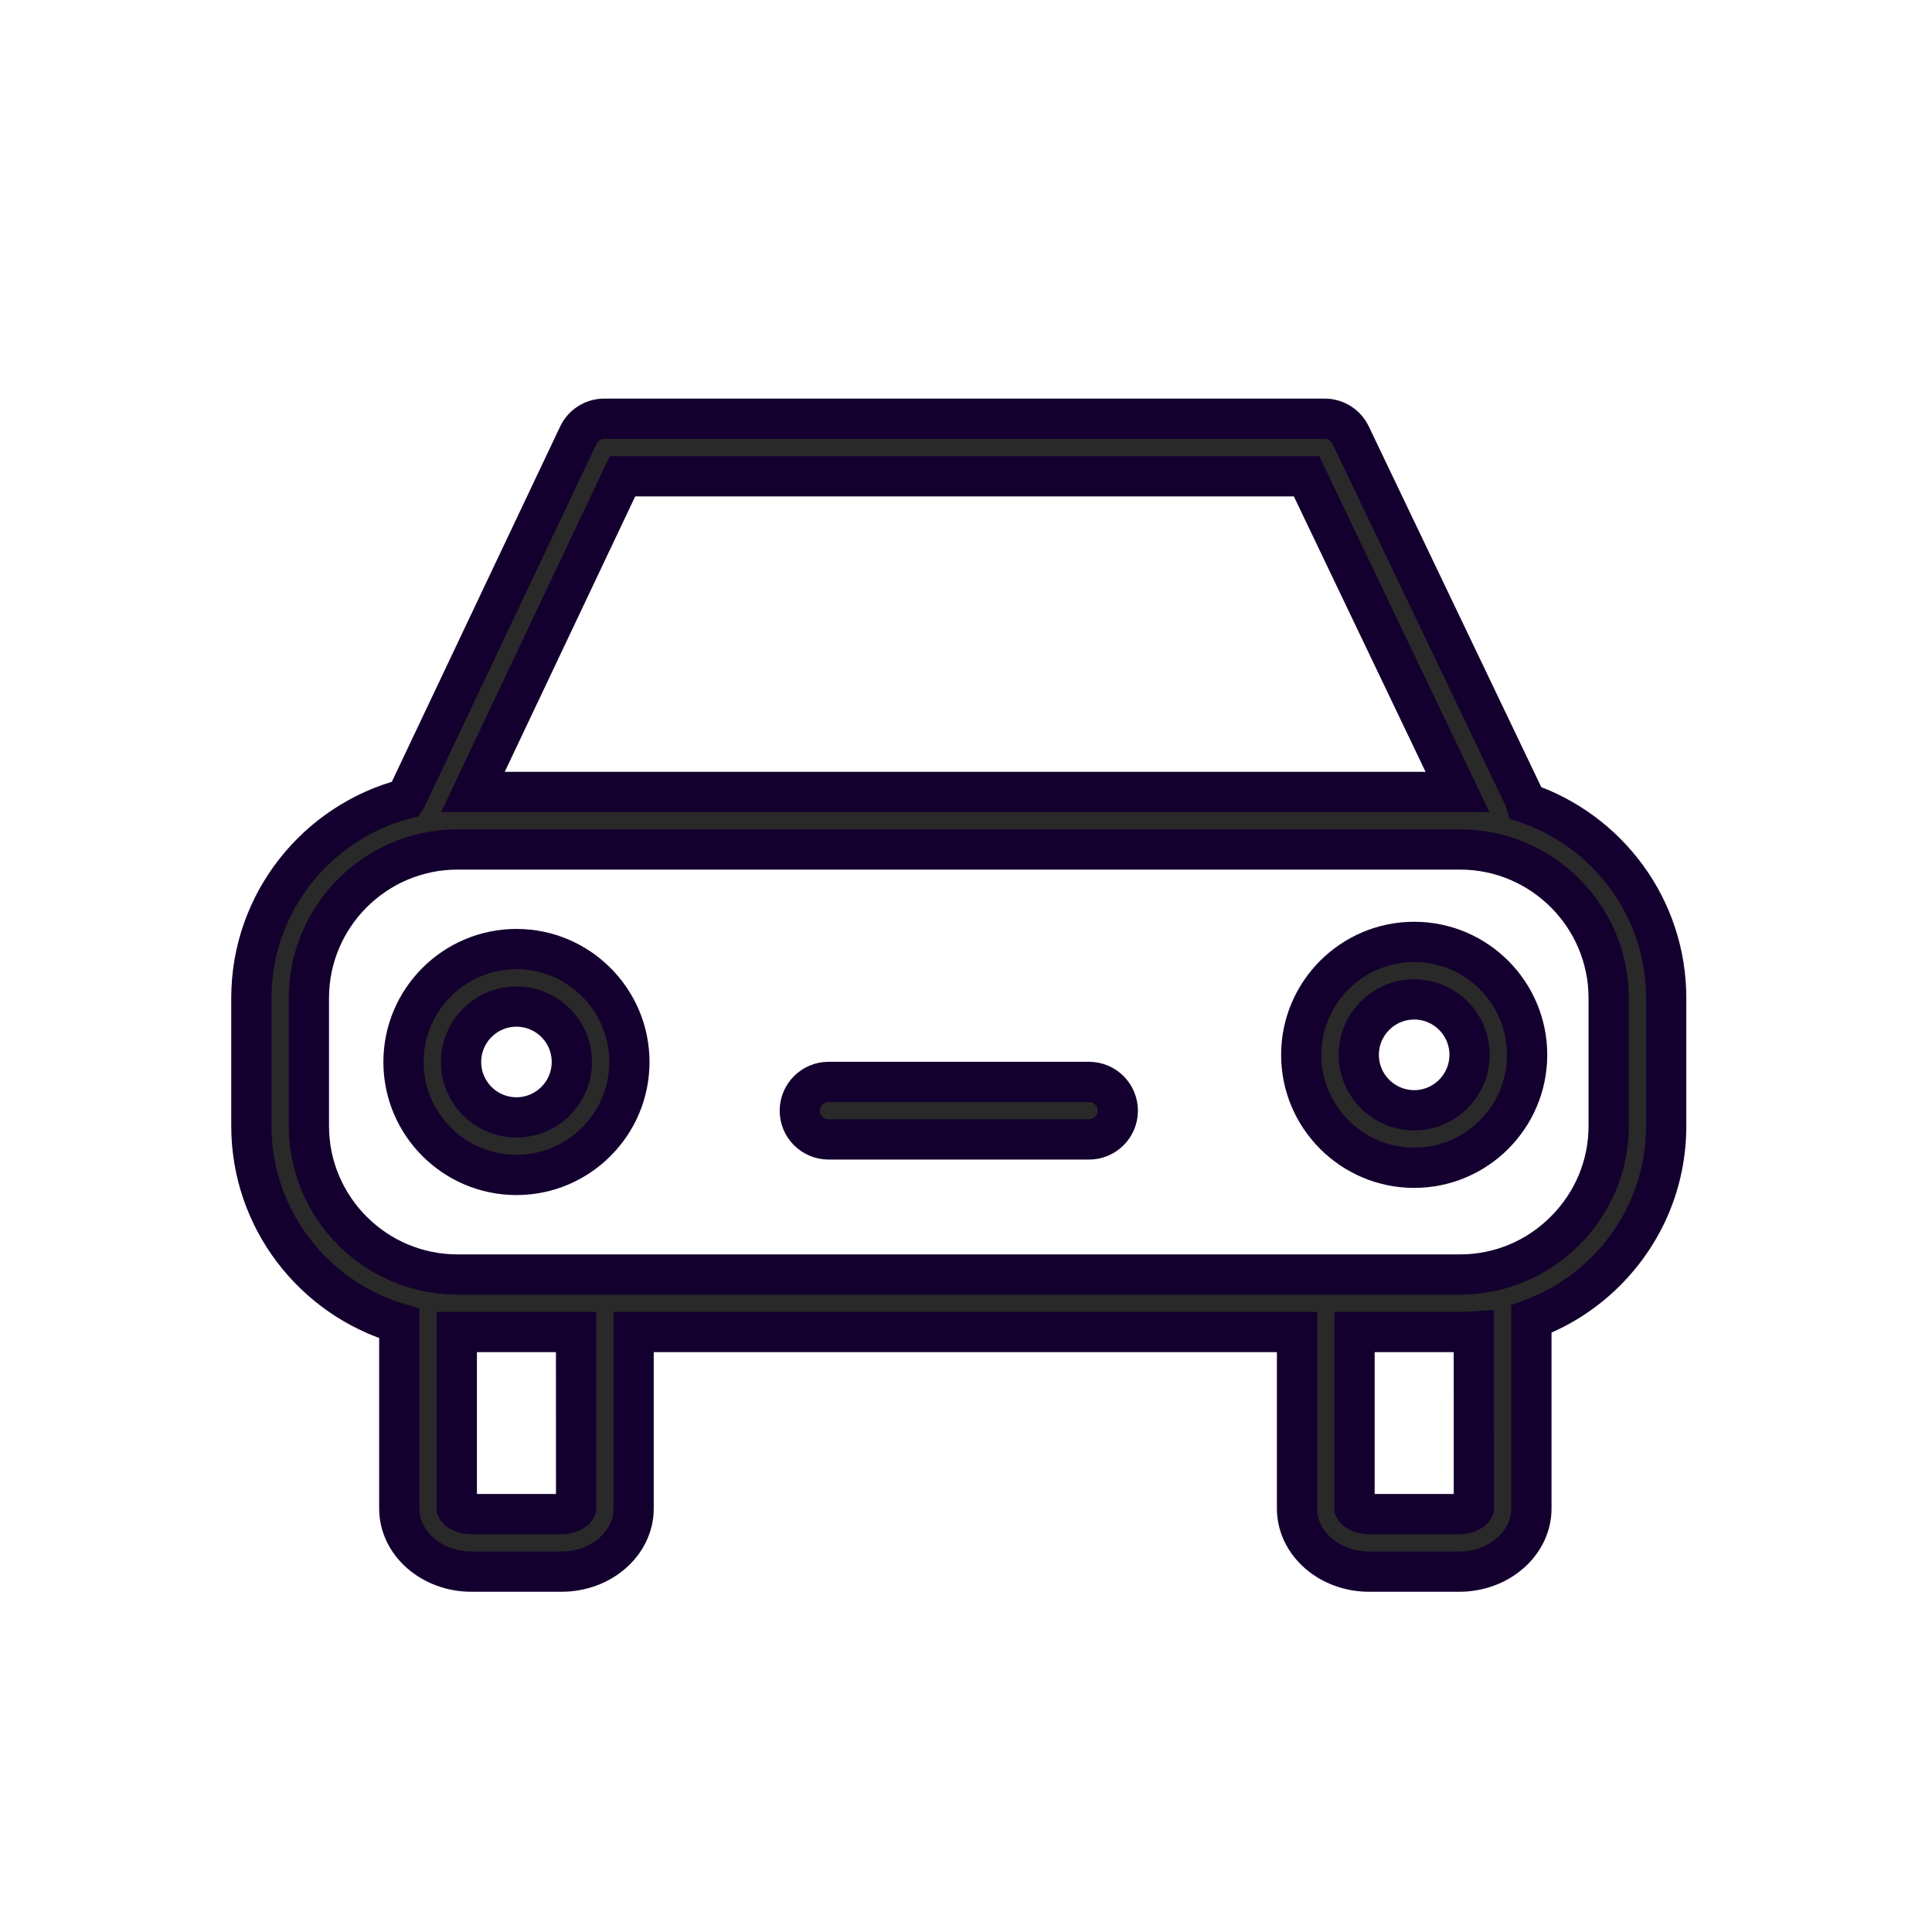
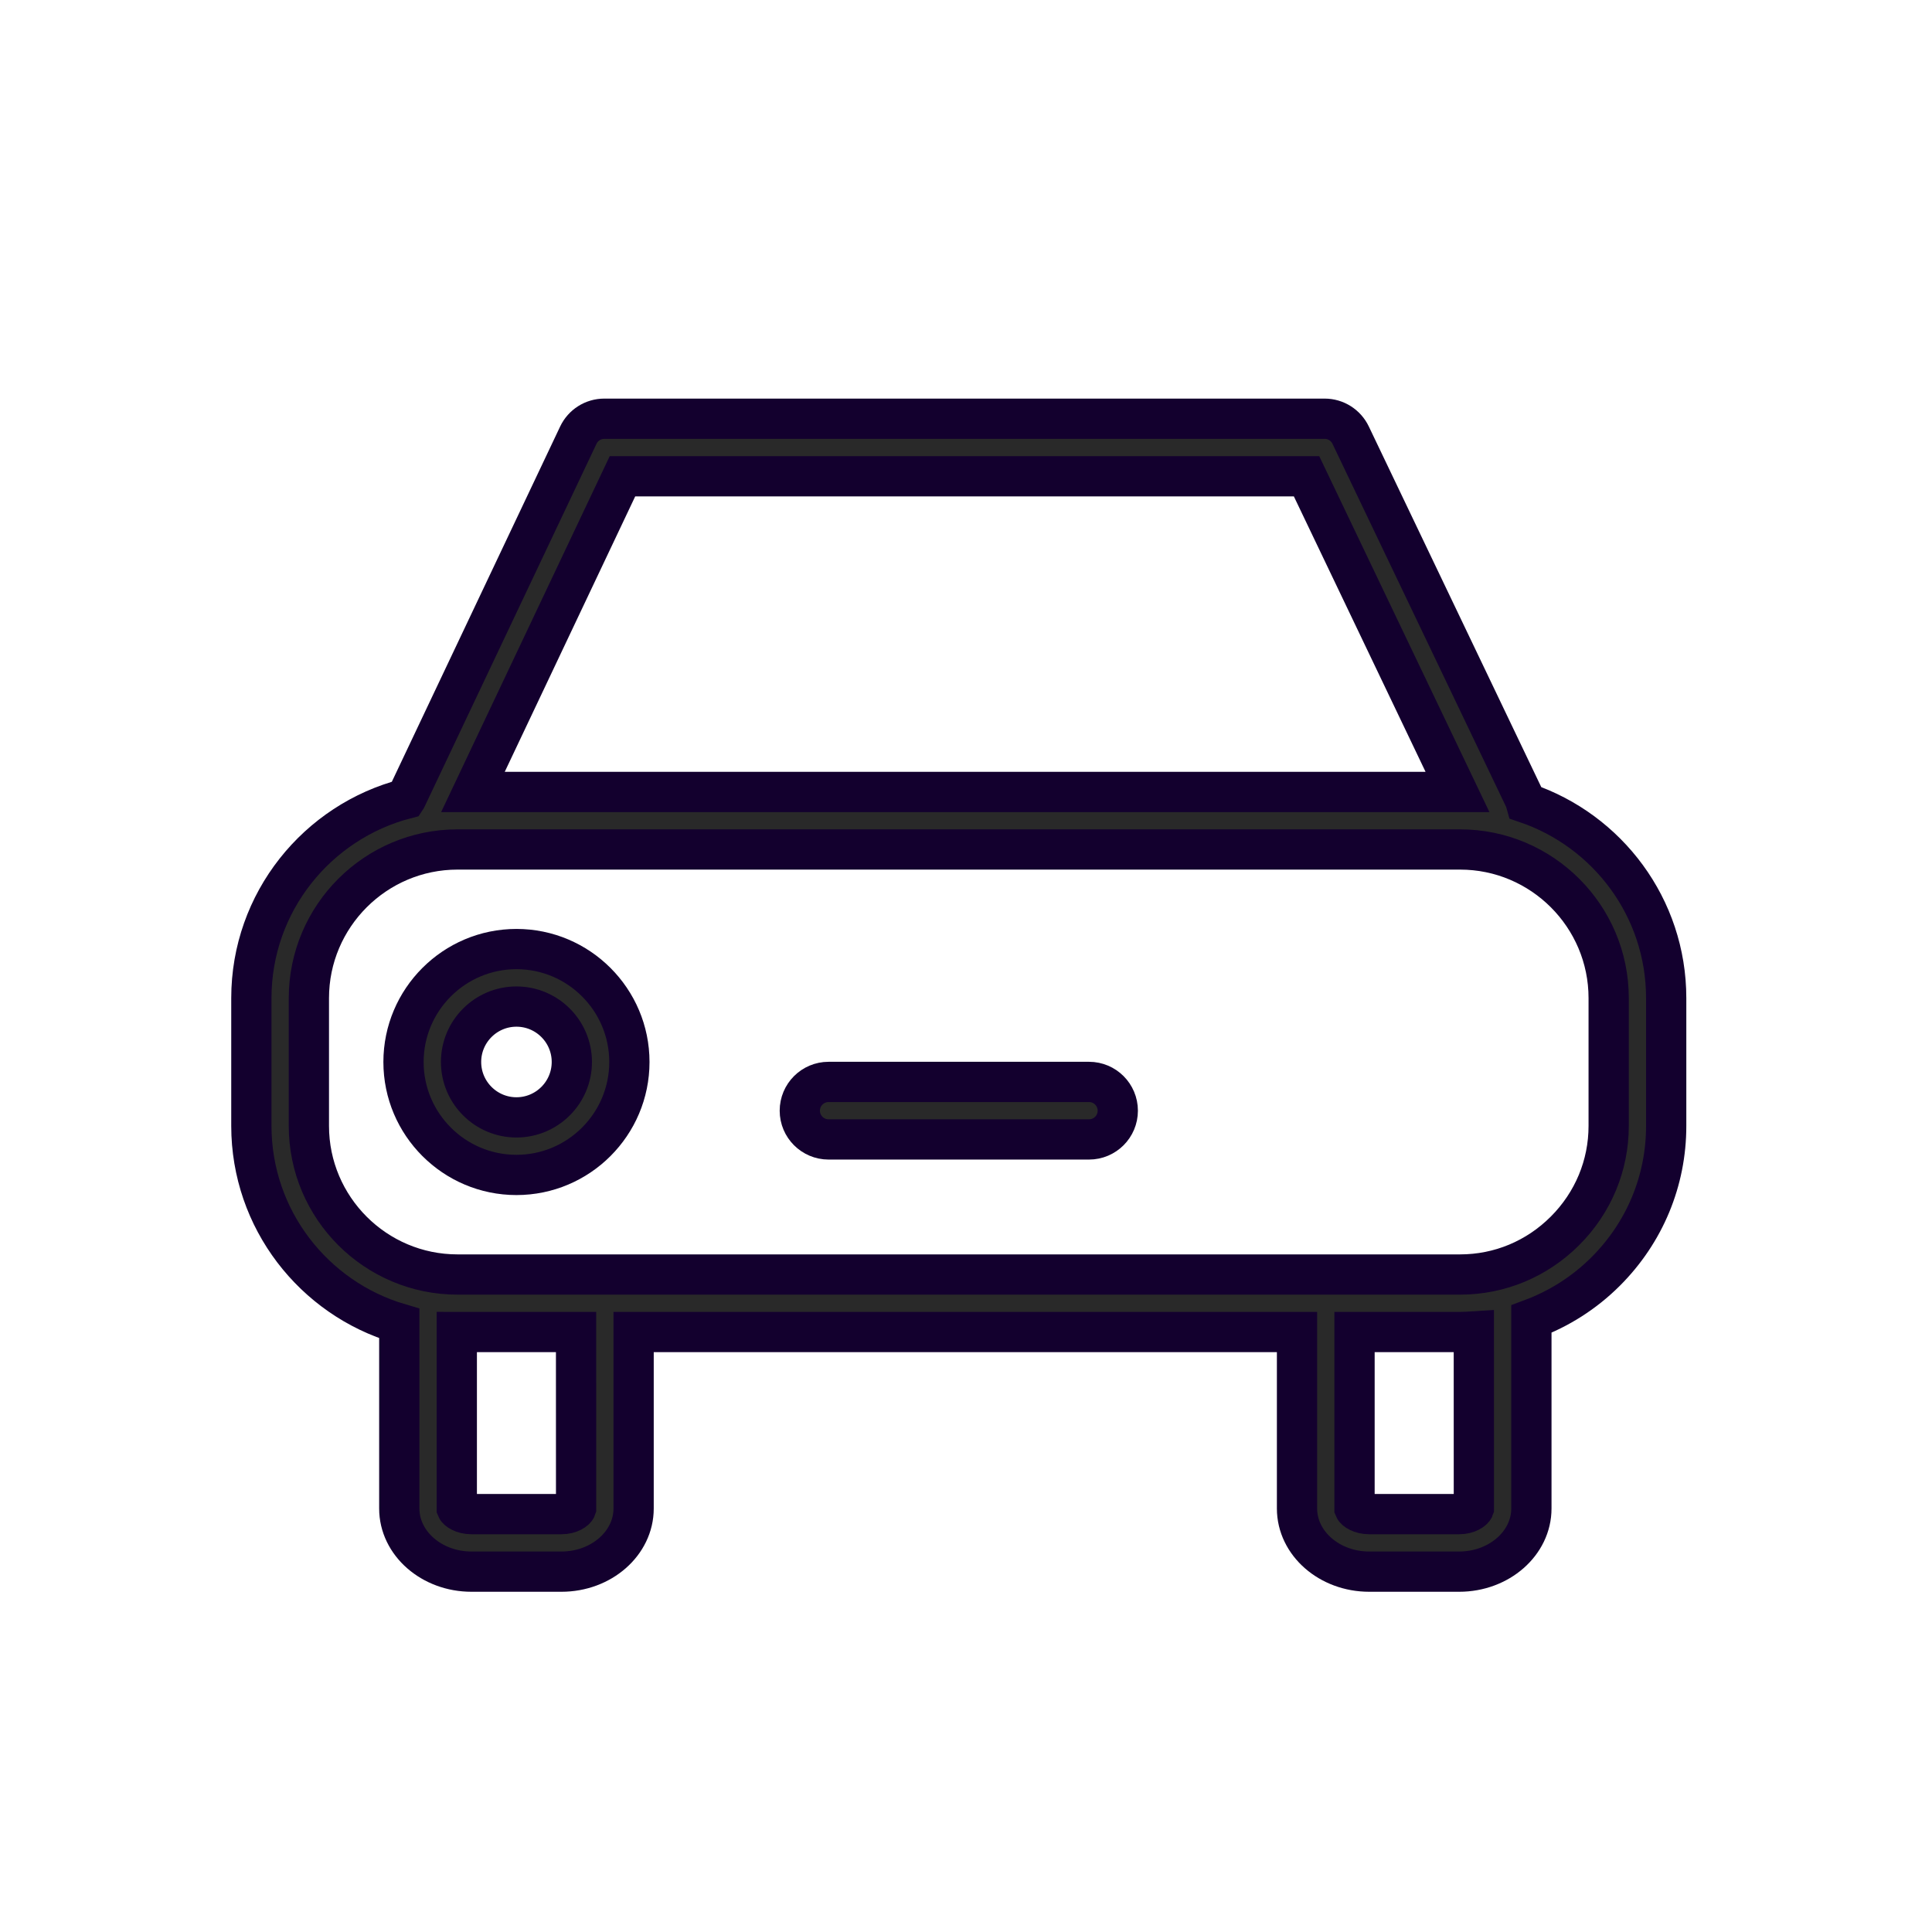
<svg xmlns="http://www.w3.org/2000/svg" width="48" height="48" viewBox="0 0 48 48" fill="none">
  <path d="M37.913 19.95C37.902 19.91 37.889 19.869 37.87 19.831L33.556 10.81C33.437 10.562 33.187 10.403 32.911 10.403H15.013C14.737 10.403 14.486 10.562 14.368 10.812L10.094 19.833C10.093 19.837 10.092 19.84 10.09 19.843C7.883 20.413 6.245 22.415 6.245 24.797V27.972C6.245 30.293 7.799 32.256 9.92 32.882V37.478C9.92 38.343 10.724 39.047 11.713 39.047H13.949C14.938 39.047 15.742 38.343 15.742 37.478V33.094H32.224V37.478C32.224 38.343 33.028 39.047 34.017 39.047H36.253C37.242 39.047 38.047 38.343 38.047 37.478V32.772C38.73 32.518 39.36 32.122 39.893 31.589C40.863 30.62 41.397 29.335 41.396 27.972V24.797C41.396 22.547 39.935 20.635 37.913 19.95ZM15.465 11.833H32.461L36.211 19.676H11.75L15.465 11.833ZM14.313 37.471C14.299 37.513 14.169 37.618 13.949 37.618H11.713C11.492 37.618 11.363 37.513 11.349 37.478V33.093C11.355 33.093 11.361 33.094 11.367 33.094H14.312L14.313 37.471ZM36.618 37.471C36.603 37.513 36.473 37.618 36.253 37.618H34.017C33.797 37.618 33.667 37.513 33.653 37.478V33.094H36.275C36.39 33.094 36.503 33.085 36.617 33.078L36.618 37.471ZM39.967 27.973C39.967 28.954 39.582 29.88 38.882 30.58C38.182 31.28 37.257 31.665 36.275 31.665H11.367C9.331 31.665 7.674 30.009 7.674 27.973V24.798C7.674 22.762 9.331 21.105 11.367 21.105H36.275C38.31 21.105 39.967 22.762 39.967 24.798V27.973Z" fill="#292929" stroke="#13002E" />
  <path d="M12.831 23.579C11.284 23.579 10.025 24.838 10.025 26.385C10.025 27.932 11.284 29.191 12.831 29.191C14.378 29.191 15.637 27.932 15.637 26.385C15.637 24.838 14.378 23.579 12.831 23.579ZM12.831 27.761C12.072 27.761 11.455 27.144 11.455 26.384C11.455 25.625 12.072 25.008 12.831 25.008C13.59 25.008 14.207 25.625 14.207 26.384C14.207 27.144 13.59 27.761 12.831 27.761Z" fill="#292929" stroke="#13002E" />
-   <path d="M35.135 23.401C33.588 23.401 32.329 24.66 32.329 26.207C32.329 27.755 33.588 29.013 35.135 29.013C36.682 29.013 37.941 27.755 37.941 26.207C37.941 24.66 36.682 23.401 35.135 23.401ZM35.135 27.584C34.376 27.584 33.758 26.966 33.758 26.207C33.758 25.448 34.376 24.83 35.135 24.83C35.894 24.83 36.511 25.448 36.511 26.207C36.511 26.966 35.894 27.584 35.135 27.584Z" fill="#292929" stroke="#13002E" />
-   <path d="M27.057 26.88H20.586C20.191 26.88 19.871 27.2 19.871 27.595C19.871 27.989 20.191 28.309 20.586 28.309H27.057C27.451 28.309 27.771 27.989 27.771 27.595C27.771 27.2 27.451 26.88 27.057 26.88Z" fill="#292929" stroke="#13002E" />
+   <path d="M27.057 26.88H20.586C20.191 26.88 19.871 27.2 19.871 27.595C19.871 27.989 20.191 28.309 20.586 28.309H27.057C27.451 28.309 27.771 27.989 27.771 27.595C27.771 27.2 27.451 26.88 27.057 26.88" fill="#292929" stroke="#13002E" />
</svg>